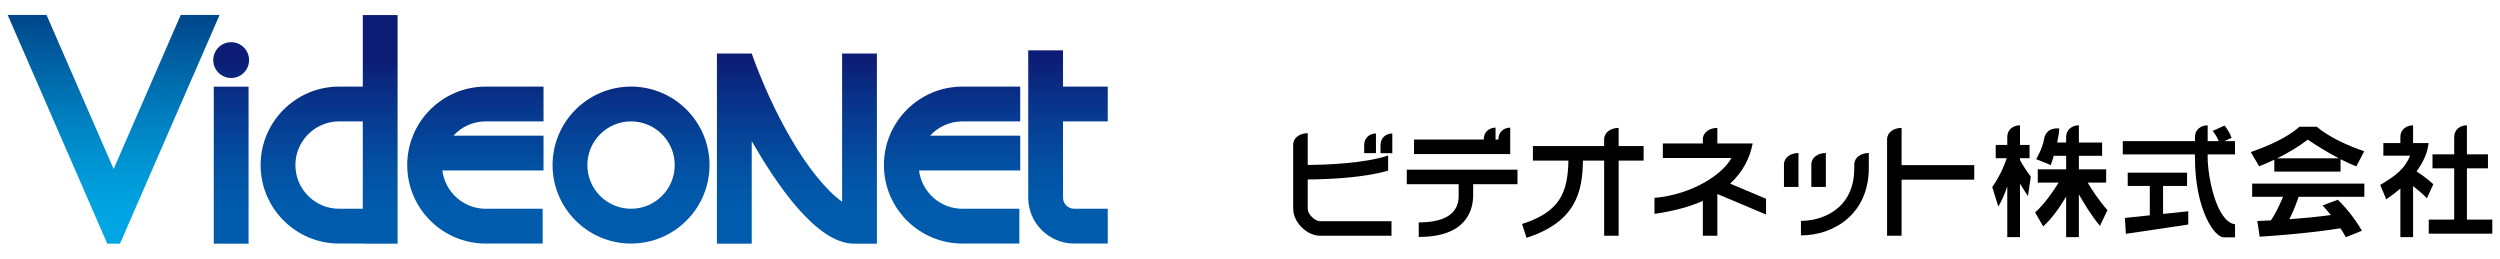
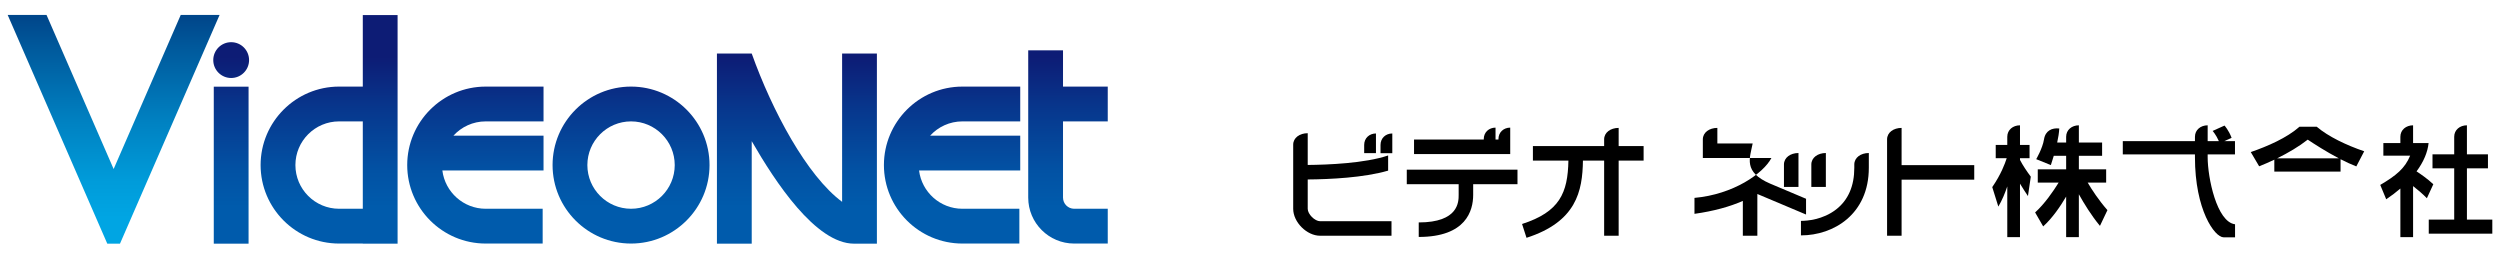
<svg xmlns="http://www.w3.org/2000/svg" version="1.1" x="0px" y="0px" viewBox="0 0 580 60" enable-background="new 0 0 580 60" xml:space="preserve">
  <g id="背景">
</g>
  <g id="背景ドット">
</g>
  <g id="フッター">
</g>
  <g id="レイヤー_9">
    <g>
      <g>
        <linearGradient id="SVGID_1_" gradientUnits="userSpaceOnUse" x1="53.631" y1="55.356" x2="53.631" y2="12.973">
          <stop offset="0.171" style="stop-color:#005BAC" />
          <stop offset="0.37" style="stop-color:#0252A4" />
          <stop offset="0.699" style="stop-color:#07388E" />
          <stop offset="0.994" style="stop-color:#0D1C75" />
        </linearGradient>
        <rect x="49.595" y="20.109" fill="url(#SVGID_1_)" width="8.072" height="36.422" />
        <linearGradient id="SVGID_2_" gradientUnits="userSpaceOnUse" x1="76.351" y1="55.356" x2="76.351" y2="12.973">
          <stop offset="0.171" style="stop-color:#005BAC" />
          <stop offset="0.37" style="stop-color:#0252A4" />
          <stop offset="0.699" style="stop-color:#07388E" />
          <stop offset="0.994" style="stop-color:#0D1C75" />
        </linearGradient>
        <path fill="url(#SVGID_2_)" d="M84.169,20.089h-5.5c-10.04,0-18.208,8.168-18.208,18.208s8.168,18.207,18.208,18.207h5.5v0.027     h8.072V3.488h-8.072V20.089z M84.169,48.432h-5.5c-5.589,0-10.135-4.547-10.135-10.135c0-5.589,4.547-10.135,10.135-10.135h5.5     V48.432z" />
        <linearGradient id="SVGID_3_" gradientUnits="userSpaceOnUse" x1="184.883" y1="55.356" x2="184.883" y2="12.973">
          <stop offset="0.171" style="stop-color:#005BAC" />
          <stop offset="0.37" style="stop-color:#0252A4" />
          <stop offset="0.699" style="stop-color:#07388E" />
          <stop offset="0.994" style="stop-color:#0D1C75" />
        </linearGradient>
        <path fill="url(#SVGID_3_)" d="M195.368,46.825c-8.169-6.054-16.241-21.142-20.968-34.404h-8.072v44.11h8.072V32.747     c5.4,9.369,14.818,23.784,23.755,23.784h5.286v-44.11h-8.072V46.825z" />
        <linearGradient id="SVGID_4_" gradientUnits="userSpaceOnUse" x1="53.631" y1="55.356" x2="53.631" y2="12.973">
          <stop offset="0.171" style="stop-color:#005BAC" />
          <stop offset="0.37" style="stop-color:#0252A4" />
          <stop offset="0.699" style="stop-color:#07388E" />
          <stop offset="0.994" style="stop-color:#0D1C75" />
        </linearGradient>
        <circle fill="url(#SVGID_4_)" cx="53.631" cy="13.941" r="4.154" />
        <linearGradient id="SVGID_5_" gradientUnits="userSpaceOnUse" x1="110.286" y1="55.356" x2="110.286" y2="12.973">
          <stop offset="0.171" style="stop-color:#005BAC" />
          <stop offset="0.37" style="stop-color:#0252A4" />
          <stop offset="0.699" style="stop-color:#07388E" />
          <stop offset="0.994" style="stop-color:#0D1C75" />
        </linearGradient>
        <path fill="url(#SVGID_5_)" d="M94.474,38.297c0,10.04,8.168,18.207,18.208,18.207h13.216v-8.072h-13.216     c-5.163,0-9.434-3.882-10.055-8.88h23.472V31.48h-20.911c1.855-2.037,4.528-3.318,7.494-3.318h13.417v-8.072h-13.417     C102.642,20.089,94.474,28.257,94.474,38.297z" />
        <linearGradient id="SVGID_6_" gradientUnits="userSpaceOnUse" x1="220.882" y1="55.356" x2="220.882" y2="12.973">
          <stop offset="0.171" style="stop-color:#005BAC" />
          <stop offset="0.37" style="stop-color:#0252A4" />
          <stop offset="0.699" style="stop-color:#07388E" />
          <stop offset="0.994" style="stop-color:#0D1C75" />
        </linearGradient>
        <path fill="url(#SVGID_6_)" d="M205.069,38.297c0,10.04,8.168,18.207,18.207,18.207h13.216v-8.072h-13.216     c-5.163,0-9.434-3.882-10.054-8.88h23.472V31.48h-20.911c1.855-2.037,4.527-3.318,7.493-3.318h13.418v-8.072h-13.418     C213.237,20.089,205.069,28.257,205.069,38.297z" />
        <linearGradient id="SVGID_7_" gradientUnits="userSpaceOnUse" x1="146.403" y1="55.356" x2="146.403" y2="12.973">
          <stop offset="0.171" style="stop-color:#005BAC" />
          <stop offset="0.37" style="stop-color:#0252A4" />
          <stop offset="0.699" style="stop-color:#07388E" />
          <stop offset="0.994" style="stop-color:#0D1C75" />
        </linearGradient>
        <path fill="url(#SVGID_7_)" d="M146.403,20.089c-10.039,0-18.207,8.168-18.207,18.208s8.168,18.207,18.207,18.207     c10.04,0,18.208-8.168,18.208-18.207S156.442,20.089,146.403,20.089z M146.403,48.432c-5.588,0-10.135-4.547-10.135-10.135     c0-5.589,4.546-10.135,10.135-10.135s10.135,4.547,10.135,10.135C156.538,43.885,151.991,48.432,146.403,48.432z" />
        <linearGradient id="SVGID_8_" gradientUnits="userSpaceOnUse" x1="247.772" y1="55.356" x2="247.772" y2="12.973">
          <stop offset="0.171" style="stop-color:#005BAC" />
          <stop offset="0.37" style="stop-color:#0252A4" />
          <stop offset="0.699" style="stop-color:#07388E" />
          <stop offset="0.994" style="stop-color:#0D1C75" />
        </linearGradient>
        <path fill="url(#SVGID_8_)" d="M256.998,28.162v-8.072h-10.379V11.67h-8.072v34.173c0,5.879,4.783,10.661,10.661,10.661h7.79     v-8.072h-7.79c-1.427,0-2.589-1.161-2.589-2.589V28.162H256.998z" />
        <linearGradient id="SVGID_9_" gradientUnits="userSpaceOnUse" x1="26.363" y1="55.811" x2="26.363" y2="4.269">
          <stop offset="0.1" style="stop-color:#00A5E3" />
          <stop offset="0.261" style="stop-color:#009CDA" />
          <stop offset="0.528" style="stop-color:#0082C2" />
          <stop offset="0.868" style="stop-color:#00599C" />
          <stop offset="1" style="stop-color:#00478B" />
        </linearGradient>
        <polygon fill="url(#SVGID_9_)" points="41.929,3.469 26.363,39.214 10.796,3.469 1.782,3.469 24.89,56.531 27.836,56.531      50.944,3.469    " />
      </g>
      <g>
        <path d="M350.372,32.379L350.372,32.379v-2.77c-1.509,0-2.732,1.06-2.732,2.656v0.114h-0.676l0-2.77     c-1.509,0-2.732,1.06-2.732,2.656v0.114h-16.175v3.368h22.315V32.379z" />
        <path d="M326.373,42.731h12.035v2.488c0,1.579,0,6.386-9.263,6.386v3.368c10.99,0,12.631-6.111,12.631-9.754v-2.488h10.28v-3.368     h-25.684V42.731z" />
        <path d="M303.391,48.447l0-6.811c5.112-0.039,12.995-0.404,18.656-2.051v-3.521c-5.369,1.836-14.104,2.166-18.656,2.204l0-7.365     c-1.861,0-3.369,1.06-3.369,2.656v14.888c0,3.094,3.152,6.245,6.245,6.245h16.561v-3.368h-16.561     C305.031,51.324,303.391,49.684,303.391,48.447z" />
        <path d="M319.222,30.965c-1.509,0-2.732,1.06-2.732,2.656v1.913h2.732L319.222,30.965z" />
        <path d="M320.281,33.622v1.913h2.732l0-4.57C321.504,30.965,320.281,32.025,320.281,33.622z" />
        <path d="M375.53,29.672c-1.861,0-3.369,1.06-3.369,2.656v1.561h-16.526v3.368h8.236c-0.136,7.502-2.018,11.896-10.752,14.709     l1.033,3.206c11.57-3.727,12.99-10.815,13.09-17.915h4.919v17.435h3.368l0-17.435h5.789v-3.368h-5.789L375.53,29.672z" />
        <path d="M441.171,29.672c-1.861,0-3.369,1.06-3.369,2.656v22.365h3.368l0-13.008h16.855v-3.368h-16.855L441.171,29.672z" />
-         <polygon points="501.83,43.13 507.398,43.13 507.398,40.055 493.63,40.055 493.63,43.13 498.755,43.13 498.755,49.951      492.977,50.557 493.197,54.248 507.678,52.09 507.678,49.015 501.83,49.628    " />
        <path d="M488.628,42.363v-3.075h-6.331l0-3.141h5.391v-3.075h-5.391l0-4.001c-1.629,0-2.95,1.06-2.95,2.656v1.345h-2.08     c0.257-1.177,0.439-2.304,0.482-3.264c-1.662-0.181-3.216,0.47-3.542,2.53c-0.325,2.06-1.807,4.59-1.807,4.59l3.397,1.373     c0.228-0.683,0.458-1.41,0.676-2.153h2.873v3.141h-6.585v3.075h4.844c-1.25,2.02-3.245,4.927-5.459,6.924l1.873,3.239     c2.139-1.93,3.99-4.651,5.326-6.923v9.419h2.949l0-9.955c1.213,2.18,2.922,4.964,4.896,7.336l1.735-3.654     c-2.034-2.302-3.614-4.746-4.581-6.386H488.628z" />
        <path d="M468.638,36.699h2.218v-3.075h-2.218l0-4.553c-1.629,0-2.95,1.06-2.95,2.656v1.897h-2.681v3.075h2.548     c-0.392,1.258-1.337,3.779-3.353,6.71l1.409,4.519c0.854-1.418,1.539-3.08,2.077-4.681v11.776h2.949l0-12.413     c0.647,1.052,1.305,2.093,1.847,2.876l0.659-4.496c-0.922-1.243-1.864-2.635-2.505-3.882V36.699z" />
        <path d="M512.177,36.468v-0.646h6.338v-3.075h-2.488l1.705-0.77c-0.667-1.779-1.645-2.846-1.645-2.846l-2.757,1.245     c0,0,0.801,0.883,1.448,2.371h-2.601l0-3.676c-1.629,0-2.95,1.06-2.95,2.656v1.02h-16.74v3.075h16.74v0.646     c0,12.272,4.591,18.586,6.636,18.586c2.045,0,2.668,0,2.668,0v-3.024C514.264,51.497,512.177,41.181,512.177,36.468z" />
        <path d="M413.878,38.156v5.209h3.368l0-7.865C415.386,35.5,413.878,36.56,413.878,38.156z" />
        <path d="M423.599,35.5c-1.861,0-3.369,1.06-3.369,2.656v5.209h3.368L423.599,35.5z" />
        <path d="M430.198,38.156l0.001,0.77c0,4.241-1.419,7.492-4.218,9.663c-3.085,2.394-6.735,2.653-8.161,2.653v3.368     c7.584,0,15.747-4.908,15.747-15.684V35.5C431.706,35.5,430.198,36.56,430.198,38.156z" />
-         <path d="M406.619,33.283h-8.192l0-3.611c-1.861,0-3.369,1.06-3.369,2.656v0.955h-9.28v3.368h15.912     c-1.888,3.602-8.81,8.445-17.852,9.26v3.7c4.501-0.634,8.199-1.668,11.22-2.999v8.08h3.368l0-9.687l11.297,4.764v-3.656     l-8.334-3.515C404.362,39.882,405.969,36.66,406.619,33.283z" />
-         <path d="M522.503,45.663h7.161c-0.8,1.95-1.961,4.303-2.833,5.467c-1.275,0.067-2.351,0.114-3.135,0.144l0.546,3.639     c3.681-0.236,11.901-0.847,18.745-1.953c0.418,0.641,0.84,1.33,1.255,2.064l3.725-1.49c-1.89-3.266-4.096-5.734-5.583-7.203     l-3.562,1.331c0.372,0.382,1.077,1.142,1.941,2.222c-3.205,0.445-6.621,0.759-9.635,0.977c0.963-1.861,1.753-4.015,2.157-5.198     h15.245v-3.075h-26.027V45.663z" />
+         <path d="M406.619,33.283h-8.192l0-3.611c-1.861,0-3.369,1.06-3.369,2.656v0.955v3.368h15.912     c-1.888,3.602-8.81,8.445-17.852,9.26v3.7c4.501-0.634,8.199-1.668,11.22-2.999v8.08h3.368l0-9.687l11.297,4.764v-3.656     l-8.334-3.515C404.362,39.882,405.969,36.66,406.619,33.283z" />
        <path d="M572.326,50.95l0-11.89h4.879v-3.253h-4.879l0-6.736c-1.629,0-2.95,1.06-2.95,2.656v4.08h-5.037v3.253h5.037v11.89     h-5.904v3.253h14.745V50.95H572.326z" />
        <path d="M560.64,39.76c1.672-2.262,2.584-4.503,2.792-6.569h-3.597l0-4.119c-1.629,0-2.95,1.06-2.95,2.656v1.463h-3.946v2.931     h6.211c-1.21,2.955-3.264,4.623-6.934,6.78l1.385,3.332c1.213-0.815,2.305-1.649,3.285-2.493v11.282h2.949l0-11.85     c1.123,0.878,2.328,1.905,3.199,2.821l1.495-3.25C563.17,41.466,561.582,40.377,560.64,39.76z" />
        <path d="M527.642,37.046v2.767h15.366v-2.875c1.214,0.624,2.455,1.204,3.656,1.669l1.831-3.51     c-4.153-1.418-8.329-3.412-11.021-5.698h-3.991c-2.921,2.591-7.416,4.539-11.304,5.882l1.944,3.298     C525.251,38.138,526.442,37.617,527.642,37.046z M535.392,32.396c1.48,0.986,4.242,2.778,7.226,4.342h-14.334     C530.82,35.49,533.356,34.001,535.392,32.396z" />
      </g>
    </g>
  </g>
  <g id="_x34_Kカメラ">
</g>
  <g id="_x34_K">
</g>
  <g id="ヘッダー">
</g>
  <g id="SVG">
</g>
</svg>